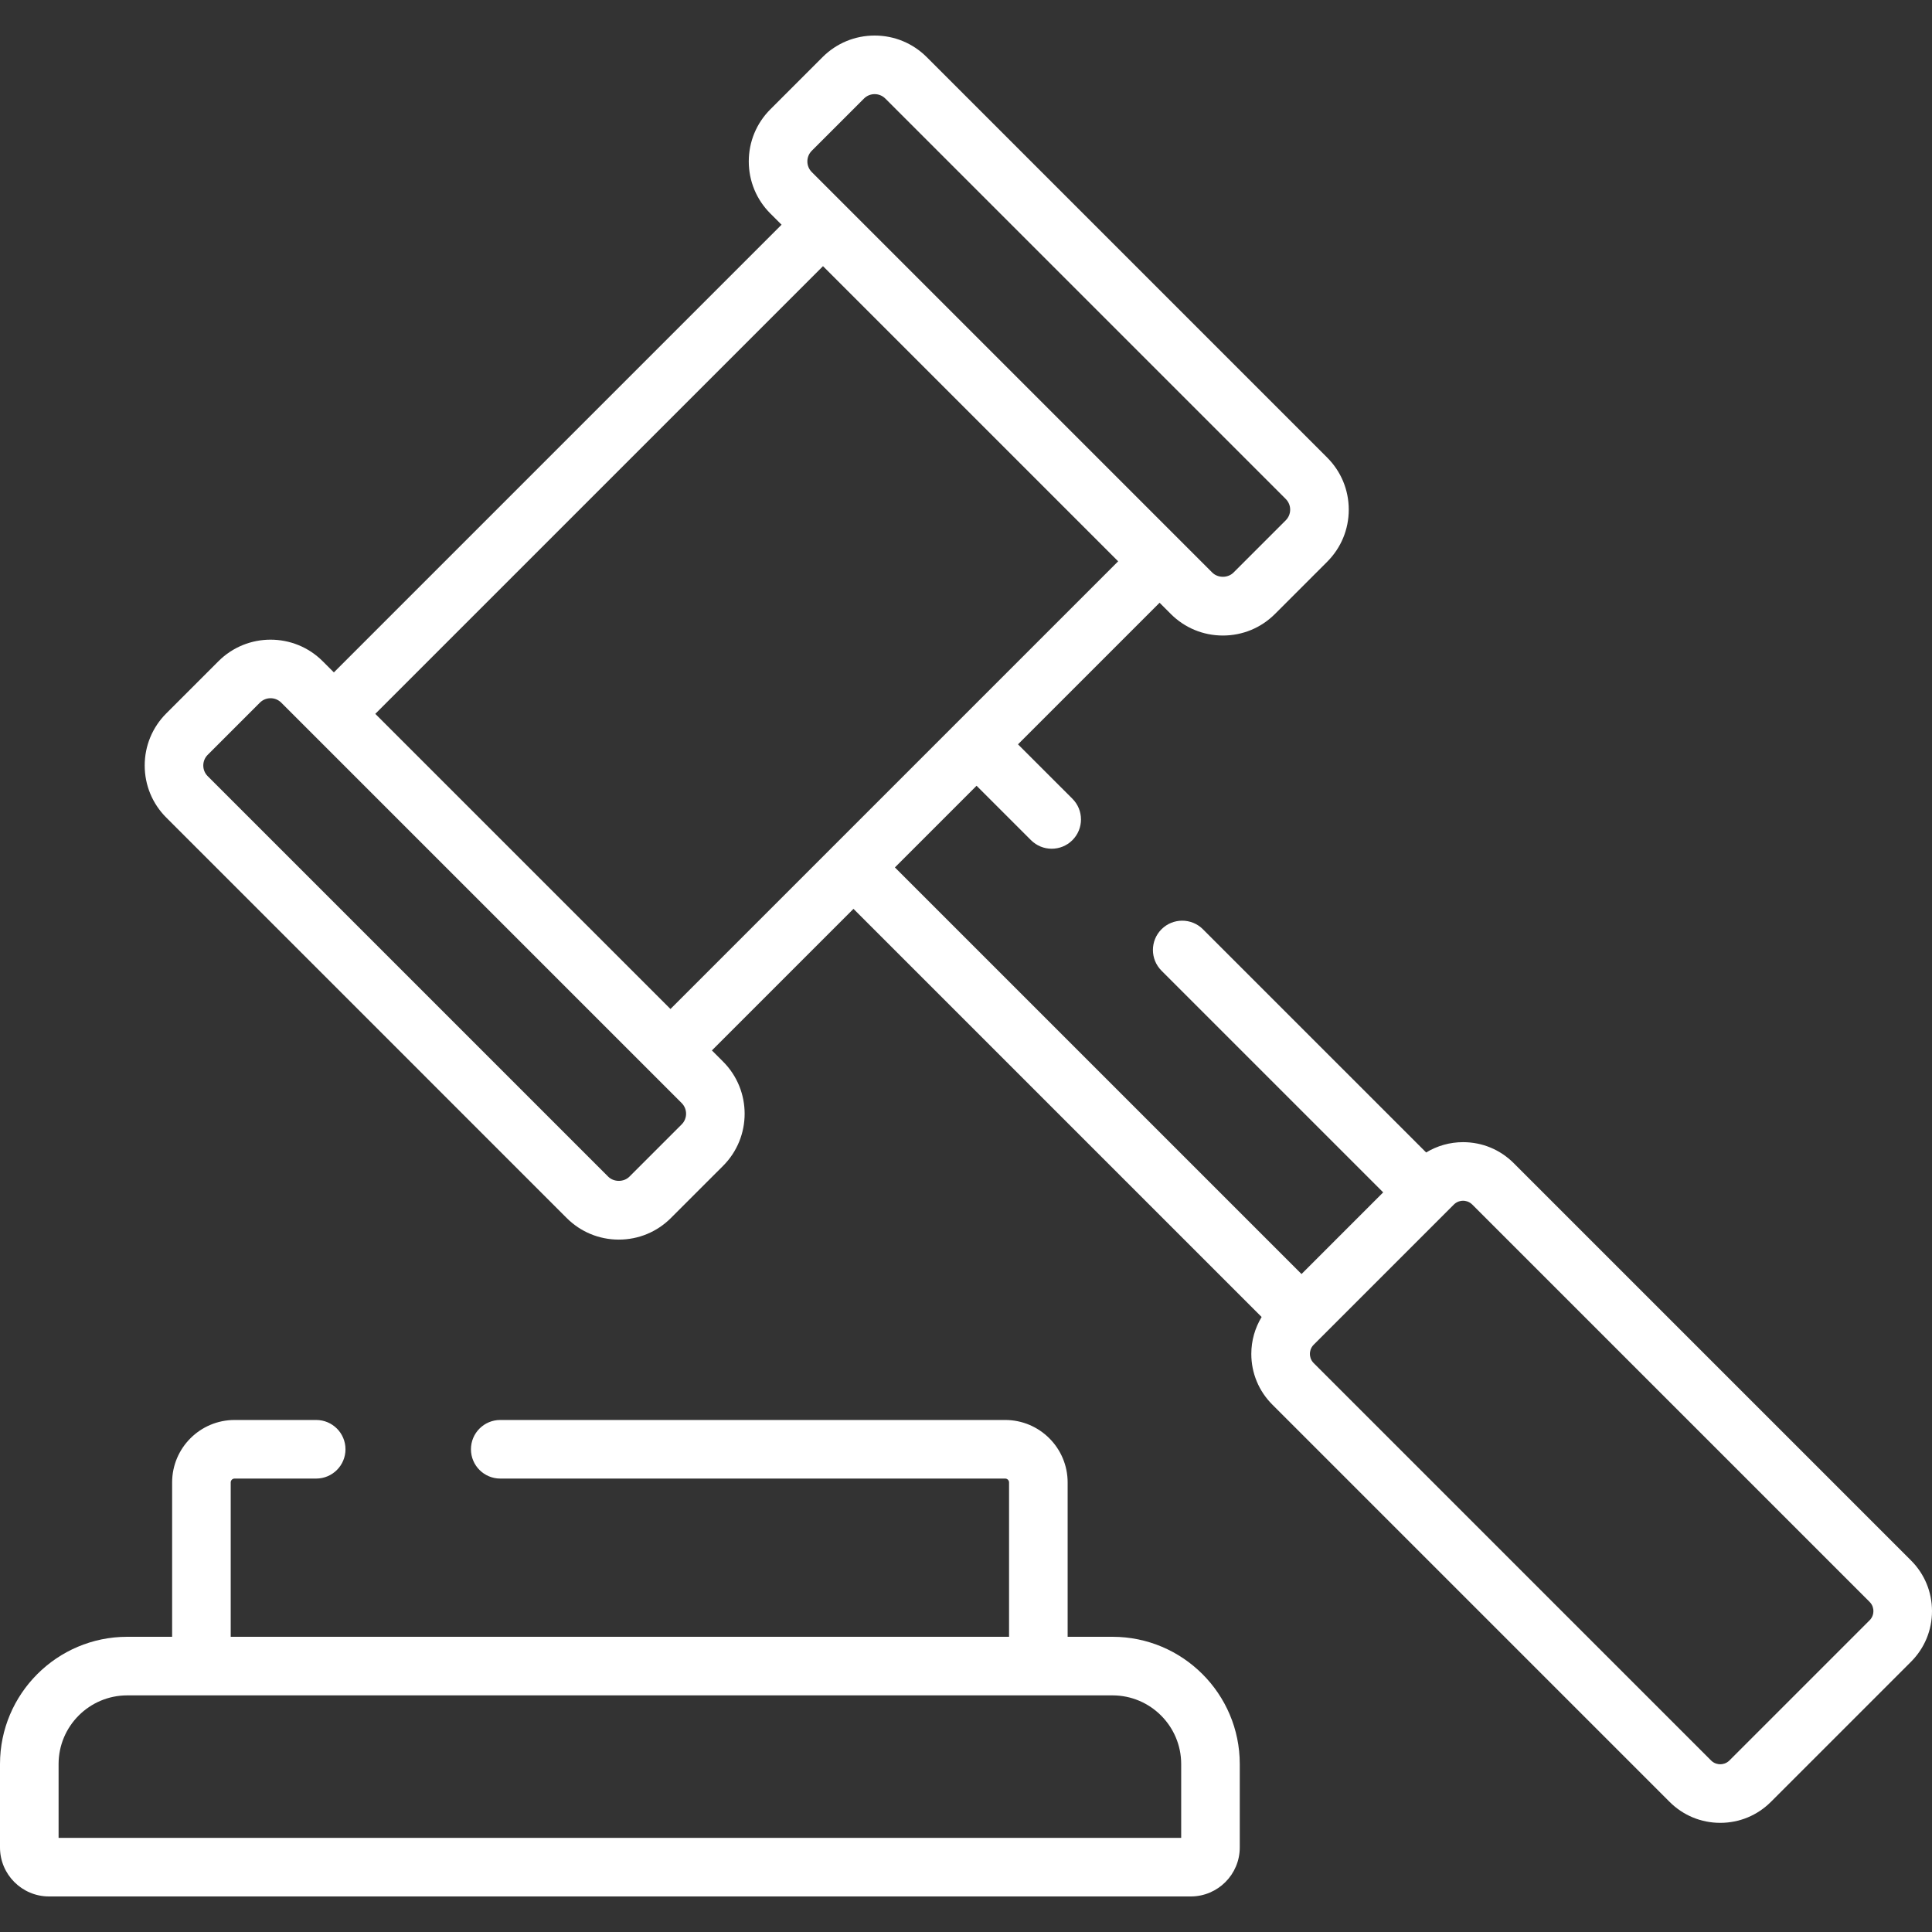
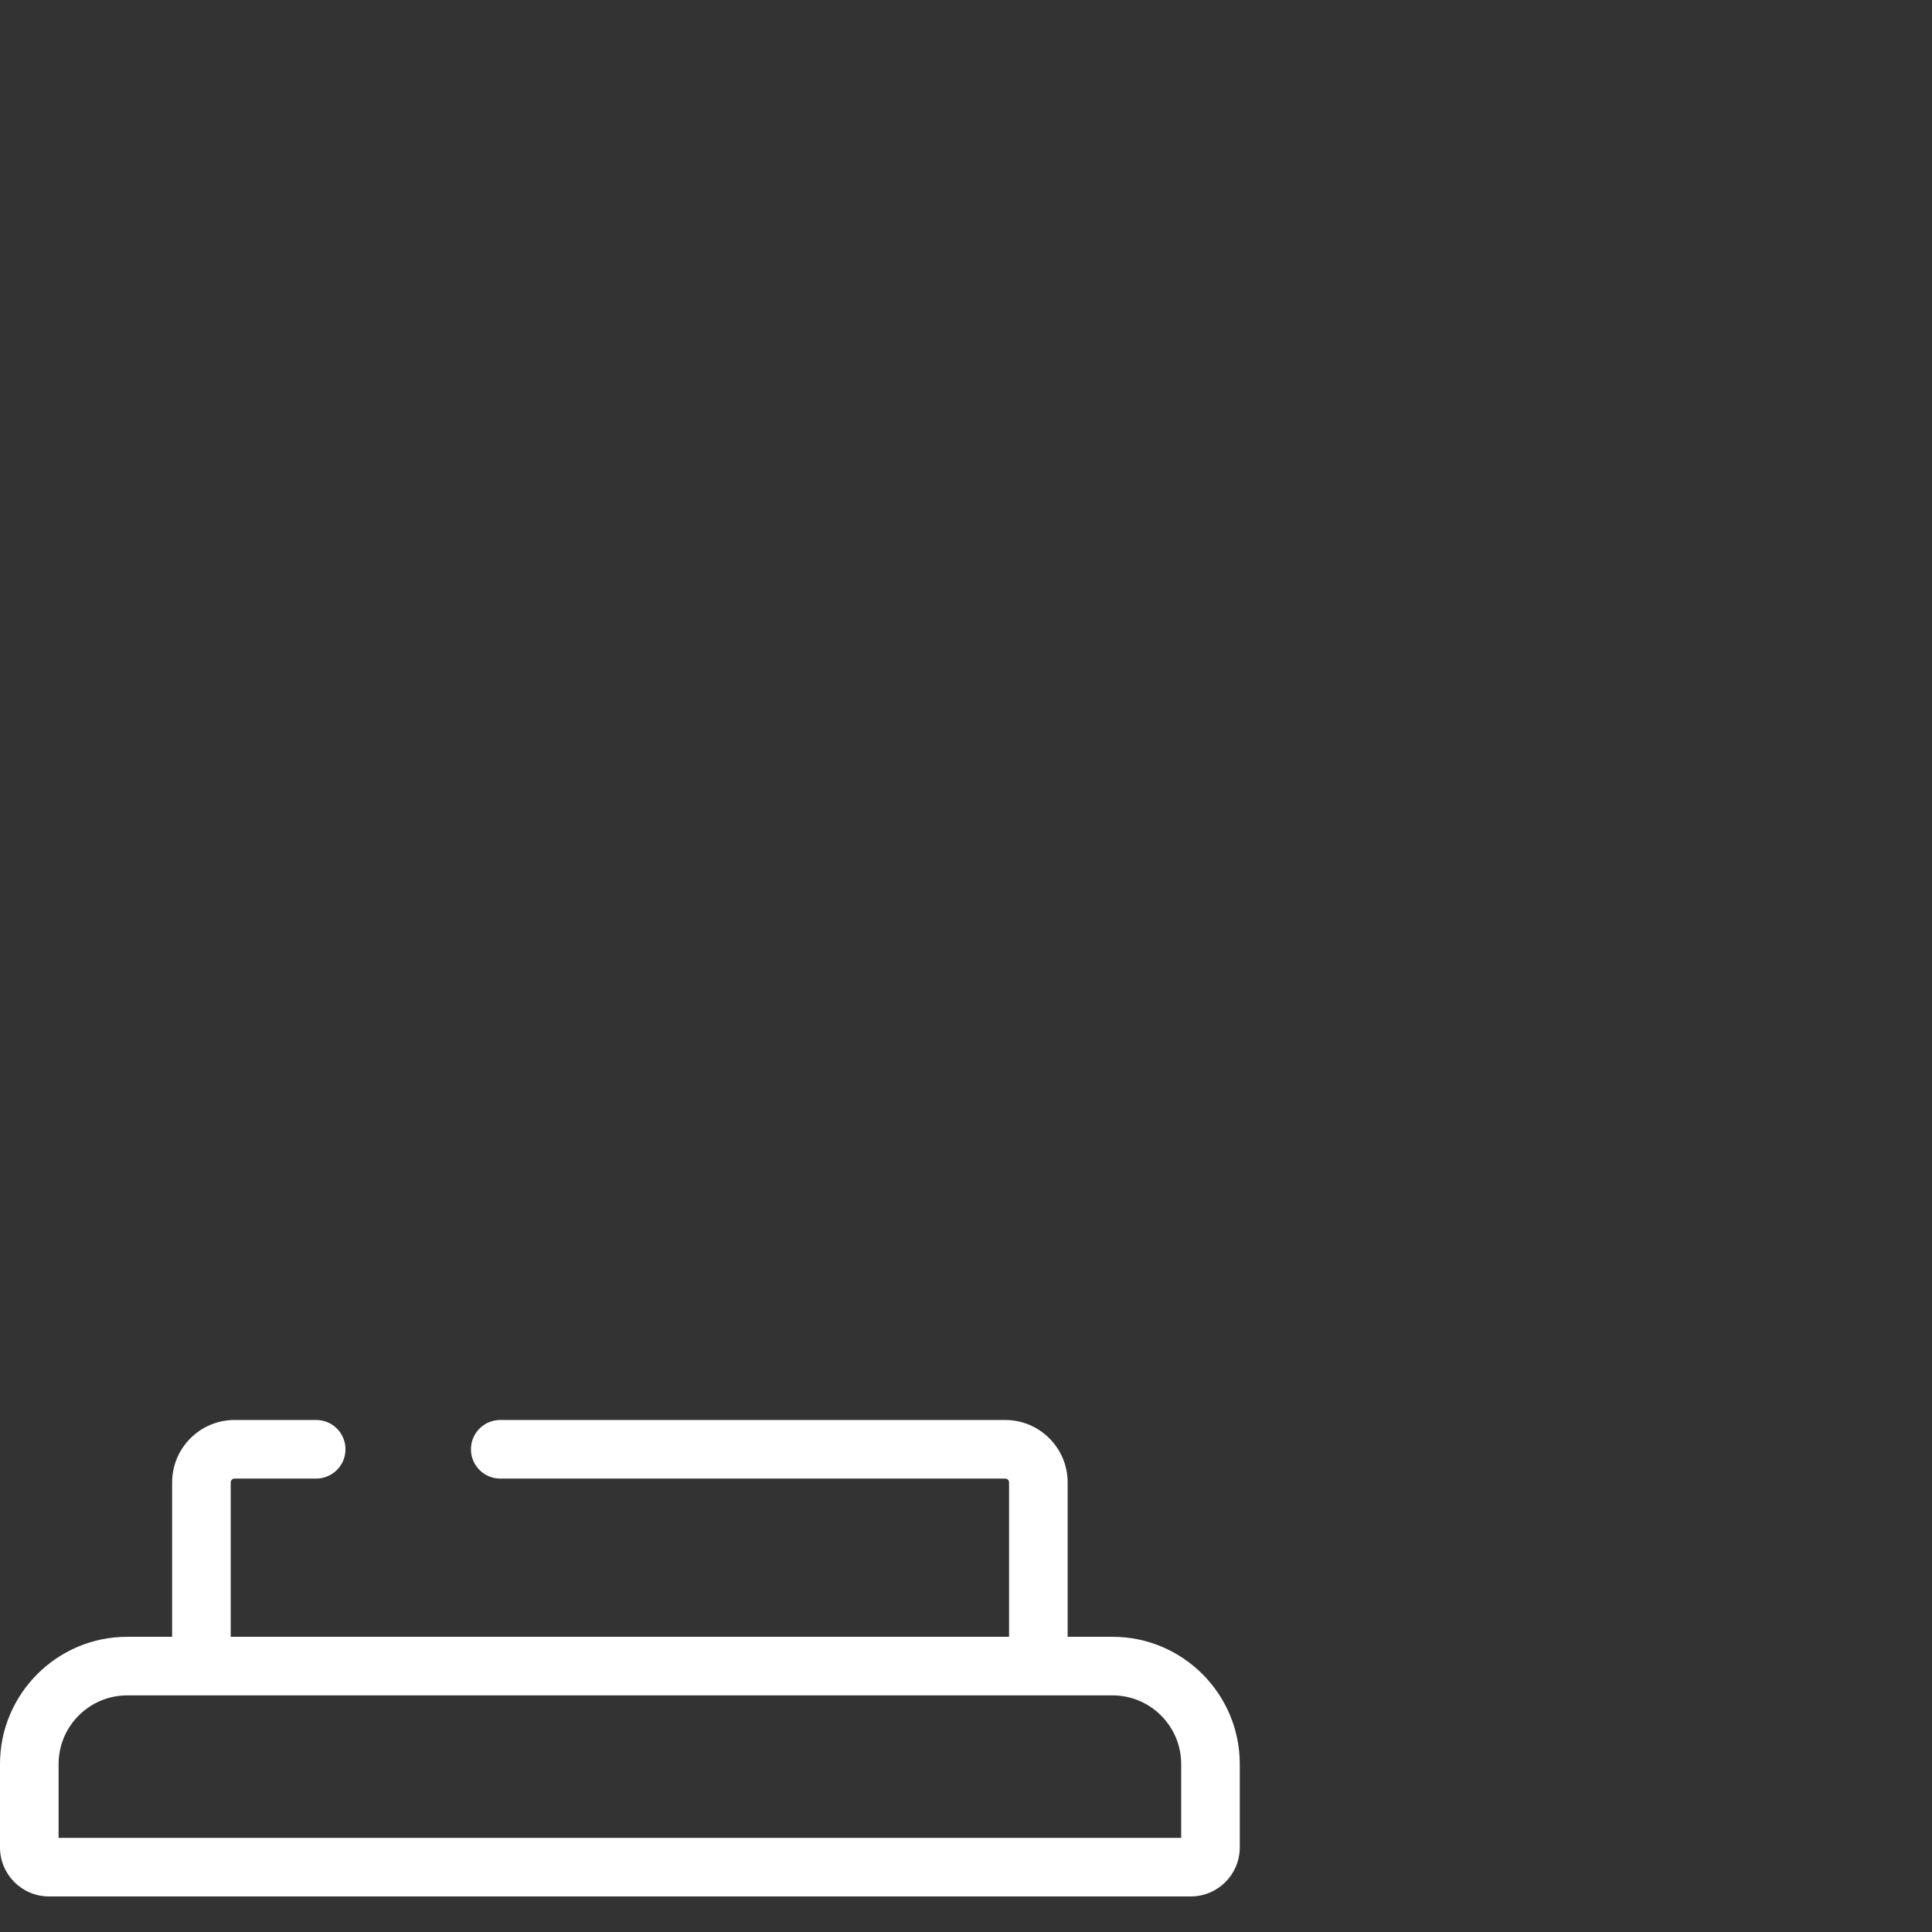
<svg xmlns="http://www.w3.org/2000/svg" width="100%" height="100%" viewBox="0 0 512 512" version="1.1" xml:space="preserve" style="fill-rule:evenodd;clip-rule:evenodd;stroke-linejoin:round;stroke-miterlimit:2;">
  <rect x="0" y="0" width="512" height="512" fill="#333333" stroke="none" />
  <g>
    <g>
-       <path d="M506.442,413.537L401.146,308.242C397.561,304.657 392.796,302.684 387.726,302.684C384.219,302.684 380.869,303.648 377.943,305.417L318.789,246.263C315.757,243.232 310.842,243.232 307.81,246.263C304.779,249.294 304.779,254.21 307.81,257.241L366.558,315.989L344.915,337.632L237.159,229.876L258.802,208.233L273.221,222.65C276.251,225.682 281.167,225.681 284.199,222.65C287.23,219.618 287.23,214.703 284.198,211.672L269.78,197.255L307.301,159.734L310.27,162.703C313.957,166.391 318.861,168.422 324.078,168.422C329.294,168.422 334.197,166.391 337.886,162.703L351.716,148.873C355.403,145.185 357.435,140.281 357.435,135.066C357.435,129.85 355.403,124.946 351.716,121.259L245.599,15.141C241.912,11.453 237.008,9.421 231.791,9.421C226.575,9.421 221.672,11.452 217.985,15.14L204.154,28.97C200.466,32.658 198.434,37.561 198.434,42.778C198.434,47.993 200.466,52.897 204.153,56.585L207.122,59.554L88.48,178.196L85.511,175.227C77.898,167.615 65.51,167.615 57.897,175.228L44.067,189.058C40.38,192.746 38.348,197.65 38.348,202.865C38.348,208.081 40.38,212.985 44.067,216.672L150.182,322.788C153.87,326.476 158.774,328.507 163.99,328.507C169.206,328.507 174.109,326.476 177.797,322.788L191.628,308.958L191.629,308.958C199.24,301.345 199.241,288.958 191.629,281.344L188.66,278.375L226.18,240.855L334.343,349.018C332.574,351.944 331.61,355.294 331.61,358.801C331.61,363.87 333.584,368.636 337.168,372.221L442.463,477.516C446.048,481.101 450.813,483.074 455.884,483.074C460.953,483.074 465.718,481.1 469.304,477.516L506.442,440.378C510.026,436.794 512,432.028 512,426.958C512,421.888 510.026,417.121 506.442,413.537ZM215.132,39.949L228.964,26.118C229.719,25.363 230.724,24.947 231.791,24.947C232.859,24.947 233.864,25.363 234.619,26.119L340.736,132.235C341.491,132.99 341.908,133.995 341.908,135.063C341.908,136.131 341.492,137.136 340.735,137.892L326.906,151.722C325.394,153.233 322.759,153.234 321.248,151.723L215.133,45.607C214.377,44.851 213.96,43.847 213.96,42.778C213.96,41.709 214.377,40.706 215.132,39.949ZM180.65,297.979L166.818,311.809C165.308,313.32 162.672,313.32 161.161,311.809L55.045,205.693C54.29,204.938 53.873,203.933 53.873,202.865C53.873,201.797 54.289,200.792 55.046,200.036L68.875,186.206C69.655,185.426 70.679,185.036 71.704,185.036C72.729,185.036 73.753,185.426 74.532,186.206L180.648,292.321C182.208,293.881 182.208,296.418 180.65,297.979ZM220.69,224.386L177.68,267.396L99.458,189.175L218.101,70.534L296.322,148.755L253.319,191.757C253.316,191.76 253.313,191.762 253.31,191.765L220.69,224.386ZM495.462,429.398L458.324,466.536C457.445,467.416 456.418,467.547 455.884,467.547C455.349,467.547 454.322,467.416 453.443,466.536L348.148,361.24C347.268,360.36 347.136,359.333 347.136,358.799C347.136,358.265 347.267,357.238 348.148,356.358L350.406,354.1L385.285,319.22C386.164,318.34 387.191,318.209 387.726,318.209C388.26,318.209 389.287,318.34 390.166,319.22L495.462,424.515C496.342,425.395 496.474,426.422 496.474,426.956C496.474,427.49 496.342,428.518 495.462,429.398Z" style="fill:white;fill-rule:nonzero;" />
-     </g>
+       </g>
  </g>
  <g>
    <g>
      <path d="M294.83,433.767L282.936,433.767L282.936,392.859C282.936,383.733 275.513,376.309 266.387,376.309L132.57,376.309C128.282,376.309 124.807,379.785 124.807,384.072C124.807,388.359 128.282,391.835 132.57,391.835L266.387,391.835C266.951,391.835 267.41,392.294 267.41,392.858L267.41,433.766L61.141,433.766L61.141,392.858C61.141,392.293 61.6,391.835 62.164,391.835L83.794,391.835C88.082,391.835 91.557,388.359 91.557,384.072C91.557,379.785 88.082,376.309 83.794,376.309L62.164,376.309C53.038,376.309 45.615,383.733 45.615,392.859L45.615,433.767L33.721,433.767C15.127,433.767 0,448.894 0,467.488L0,489.591C0,496.753 5.826,502.579 12.988,502.579L315.563,502.579C322.725,502.579 328.551,496.753 328.551,489.591L328.551,467.488C328.551,448.894 313.424,433.767 294.83,433.767ZM313.026,487.053L15.526,487.053L15.526,467.488C15.526,457.456 23.688,449.293 33.721,449.293L294.831,449.293C304.863,449.293 313.026,457.455 313.026,467.488L313.026,487.053Z" style="fill:white;fill-rule:nonzero;" />
    </g>
  </g>
</svg>